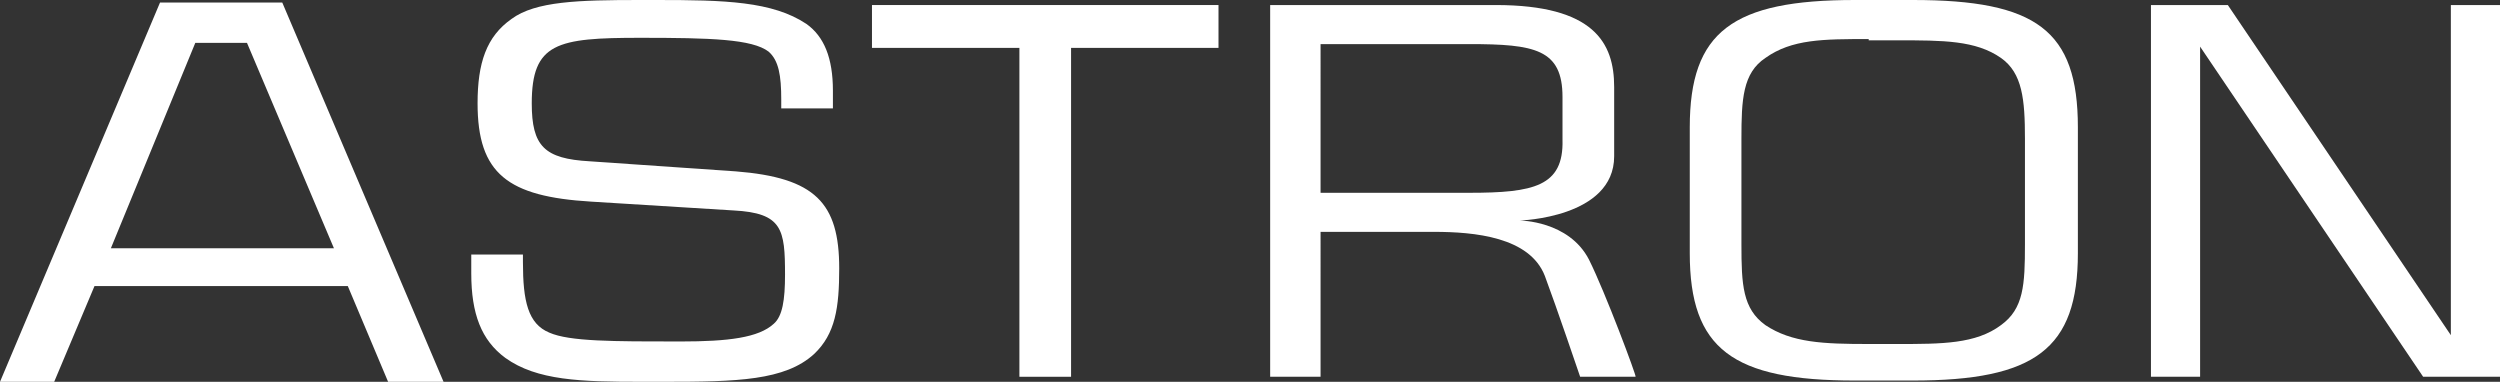
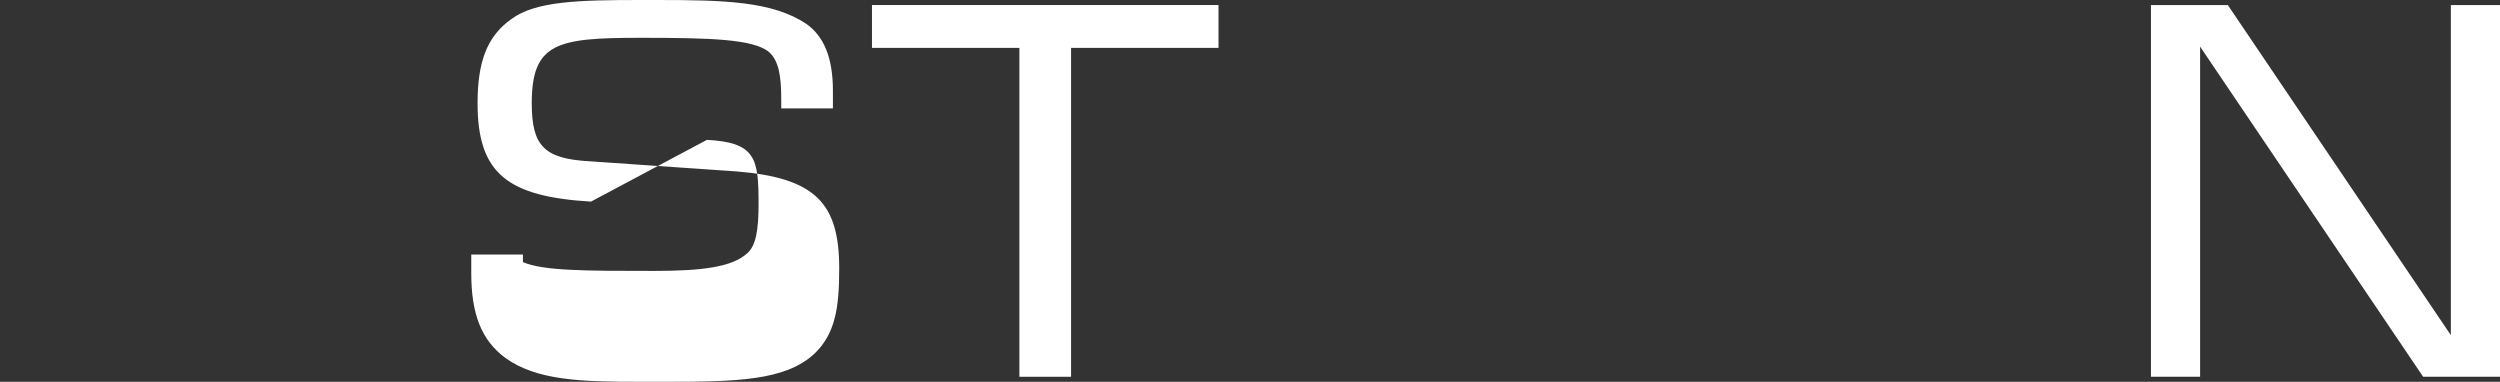
<svg xmlns="http://www.w3.org/2000/svg" xmlns:xlink="http://www.w3.org/1999/xlink" version="1.1" id="レイヤー_1" x="0px" y="0px" viewBox="0 0 198.4 30.3" style="enable-background:new 0 0 198.4 30.3;" xml:space="preserve">
  <rect x="0" y="0" width="198.4" height="30.3" fill="#333333" stroke="none" />
  <style type="text/css">
	.st0{clip-path:url(#SVGID_2_);fill:#FFFFFF;}
</style>
  <g>
    <defs>
      <rect id="SVGID_1_" y="0" width="198.4" height="30.3" />
    </defs>
    <clipPath id="SVGID_2_">
      <use xlink:href="#SVGID_1_" style="overflow:visible;" />
    </clipPath>
-     <path class="st0" d="M41.5,20.3v0.5c0,3.1,0.4,4.9,2.1,5.6c1.6,0.7,5,0.7,10.4,0.7c3.8,0,6.2-0.3,7.4-1.4c0.7-0.6,0.9-1.9,0.9-3.9   c0-3.6-0.2-4.9-4.1-5.1L46.9,16c-6.6-0.4-9-2.2-9-7.8c0-3.2,0.7-5.3,2.7-6.7C42.5,0.1,45.9,0,50.8,0h1.3c5.4,0,9.2,0.1,11.9,1.9   c1.4,1,2.1,2.7,2.1,5.3c0,0.4,0,0.9,0,1.4h-4.1V7.9c0-1.9-0.2-3.1-1-3.8c-1.3-1-4.6-1.1-10.2-1.1c-6.6,0-8.6,0.4-8.6,5.2   c0,3.4,1,4.4,4.6,4.6l11.6,0.8c6.3,0.5,8.2,2.5,8.2,7.7c0,3.1-0.3,5.2-2,6.8c-2.3,2.1-6.1,2.2-11.9,2.2h-1.8   c-4.8,0-8.3-0.1-10.8-1.9c-1.9-1.4-2.7-3.5-2.7-6.7c0-0.5,0-1,0-1.5H41.5z" />
-     <path class="st0" d="M147.2,0h4.6c9.8,0,13.1,2.4,13.1,10.1v10c0,7.6-3.4,10.1-13.1,10.1h-4.6c-9.7,0-13.1-2.5-13.1-10.1v-10   C134.1,2.5,137.5,0,147.2,0 M148.3,3.1c-3.6,0-6.1,0-8.2,1.5c-1.8,1.2-1.9,3.3-1.9,6.4v8.4c0,3.2,0.1,5.1,1.9,6.4   c2.1,1.4,4.6,1.5,8.2,1.5h2.3c3.5,0,6.2,0,8.2-1.5c1.8-1.3,1.9-3.2,1.9-6.4v-8.4c0-3.1-0.2-5.2-1.9-6.4c-2-1.4-4.6-1.4-8.2-1.4   H148.3z" />
-     <path class="st0" d="M126.1,20.6c-1.6-3.1-5.5-3.1-5.5-3.1s7.5-0.2,7.5-5.1V6.9c0-3.5-1.6-6.5-9.4-6.5h-17.9v29.5h4V18.4h9   c3.2,0,7.6,0.4,8.8,3.5c0.9,2.4,2.8,8,2.8,8h4.4C129.9,29.9,127.4,23.2,126.1,20.6 M116.6,15.3h-11.8V3.5h11.8   c5.2,0,7.4,0.4,7.4,4.2v3.4C124.1,14.8,121.7,15.3,116.6,15.3" />
+     <path class="st0" d="M41.5,20.3v0.5c1.6,0.7,5,0.7,10.4,0.7c3.8,0,6.2-0.3,7.4-1.4c0.7-0.6,0.9-1.9,0.9-3.9   c0-3.6-0.2-4.9-4.1-5.1L46.9,16c-6.6-0.4-9-2.2-9-7.8c0-3.2,0.7-5.3,2.7-6.7C42.5,0.1,45.9,0,50.8,0h1.3c5.4,0,9.2,0.1,11.9,1.9   c1.4,1,2.1,2.7,2.1,5.3c0,0.4,0,0.9,0,1.4h-4.1V7.9c0-1.9-0.2-3.1-1-3.8c-1.3-1-4.6-1.1-10.2-1.1c-6.6,0-8.6,0.4-8.6,5.2   c0,3.4,1,4.4,4.6,4.6l11.6,0.8c6.3,0.5,8.2,2.5,8.2,7.7c0,3.1-0.3,5.2-2,6.8c-2.3,2.1-6.1,2.2-11.9,2.2h-1.8   c-4.8,0-8.3-0.1-10.8-1.9c-1.9-1.4-2.7-3.5-2.7-6.7c0-0.5,0-1,0-1.5H41.5z" />
    <polygon class="st0" points="96.7,0.4 69.2,0.4 69.2,3.8 80.9,3.8 80.9,29.9 85,29.9 85,3.8 96.7,3.8  " />
    <polygon class="st0" points="198.4,0.4 194.5,0.4 194.5,26.7 194.5,26.6 176.8,0.4 170.7,0.4 170.7,29.9 174.6,29.9 174.6,3.7    192.3,29.9 198.4,29.9 198.4,29.9 198.4,29.9  " />
-     <path class="st0" d="M4.3,30.3l3.2-7.6h20.1l3.2,7.6h4.4L22.4,0.2h-9.7L0,30.3H4.3z M15.5,3.4h4.1l6.9,16.3H8.8L15.5,3.4z" />
  </g>
</svg>